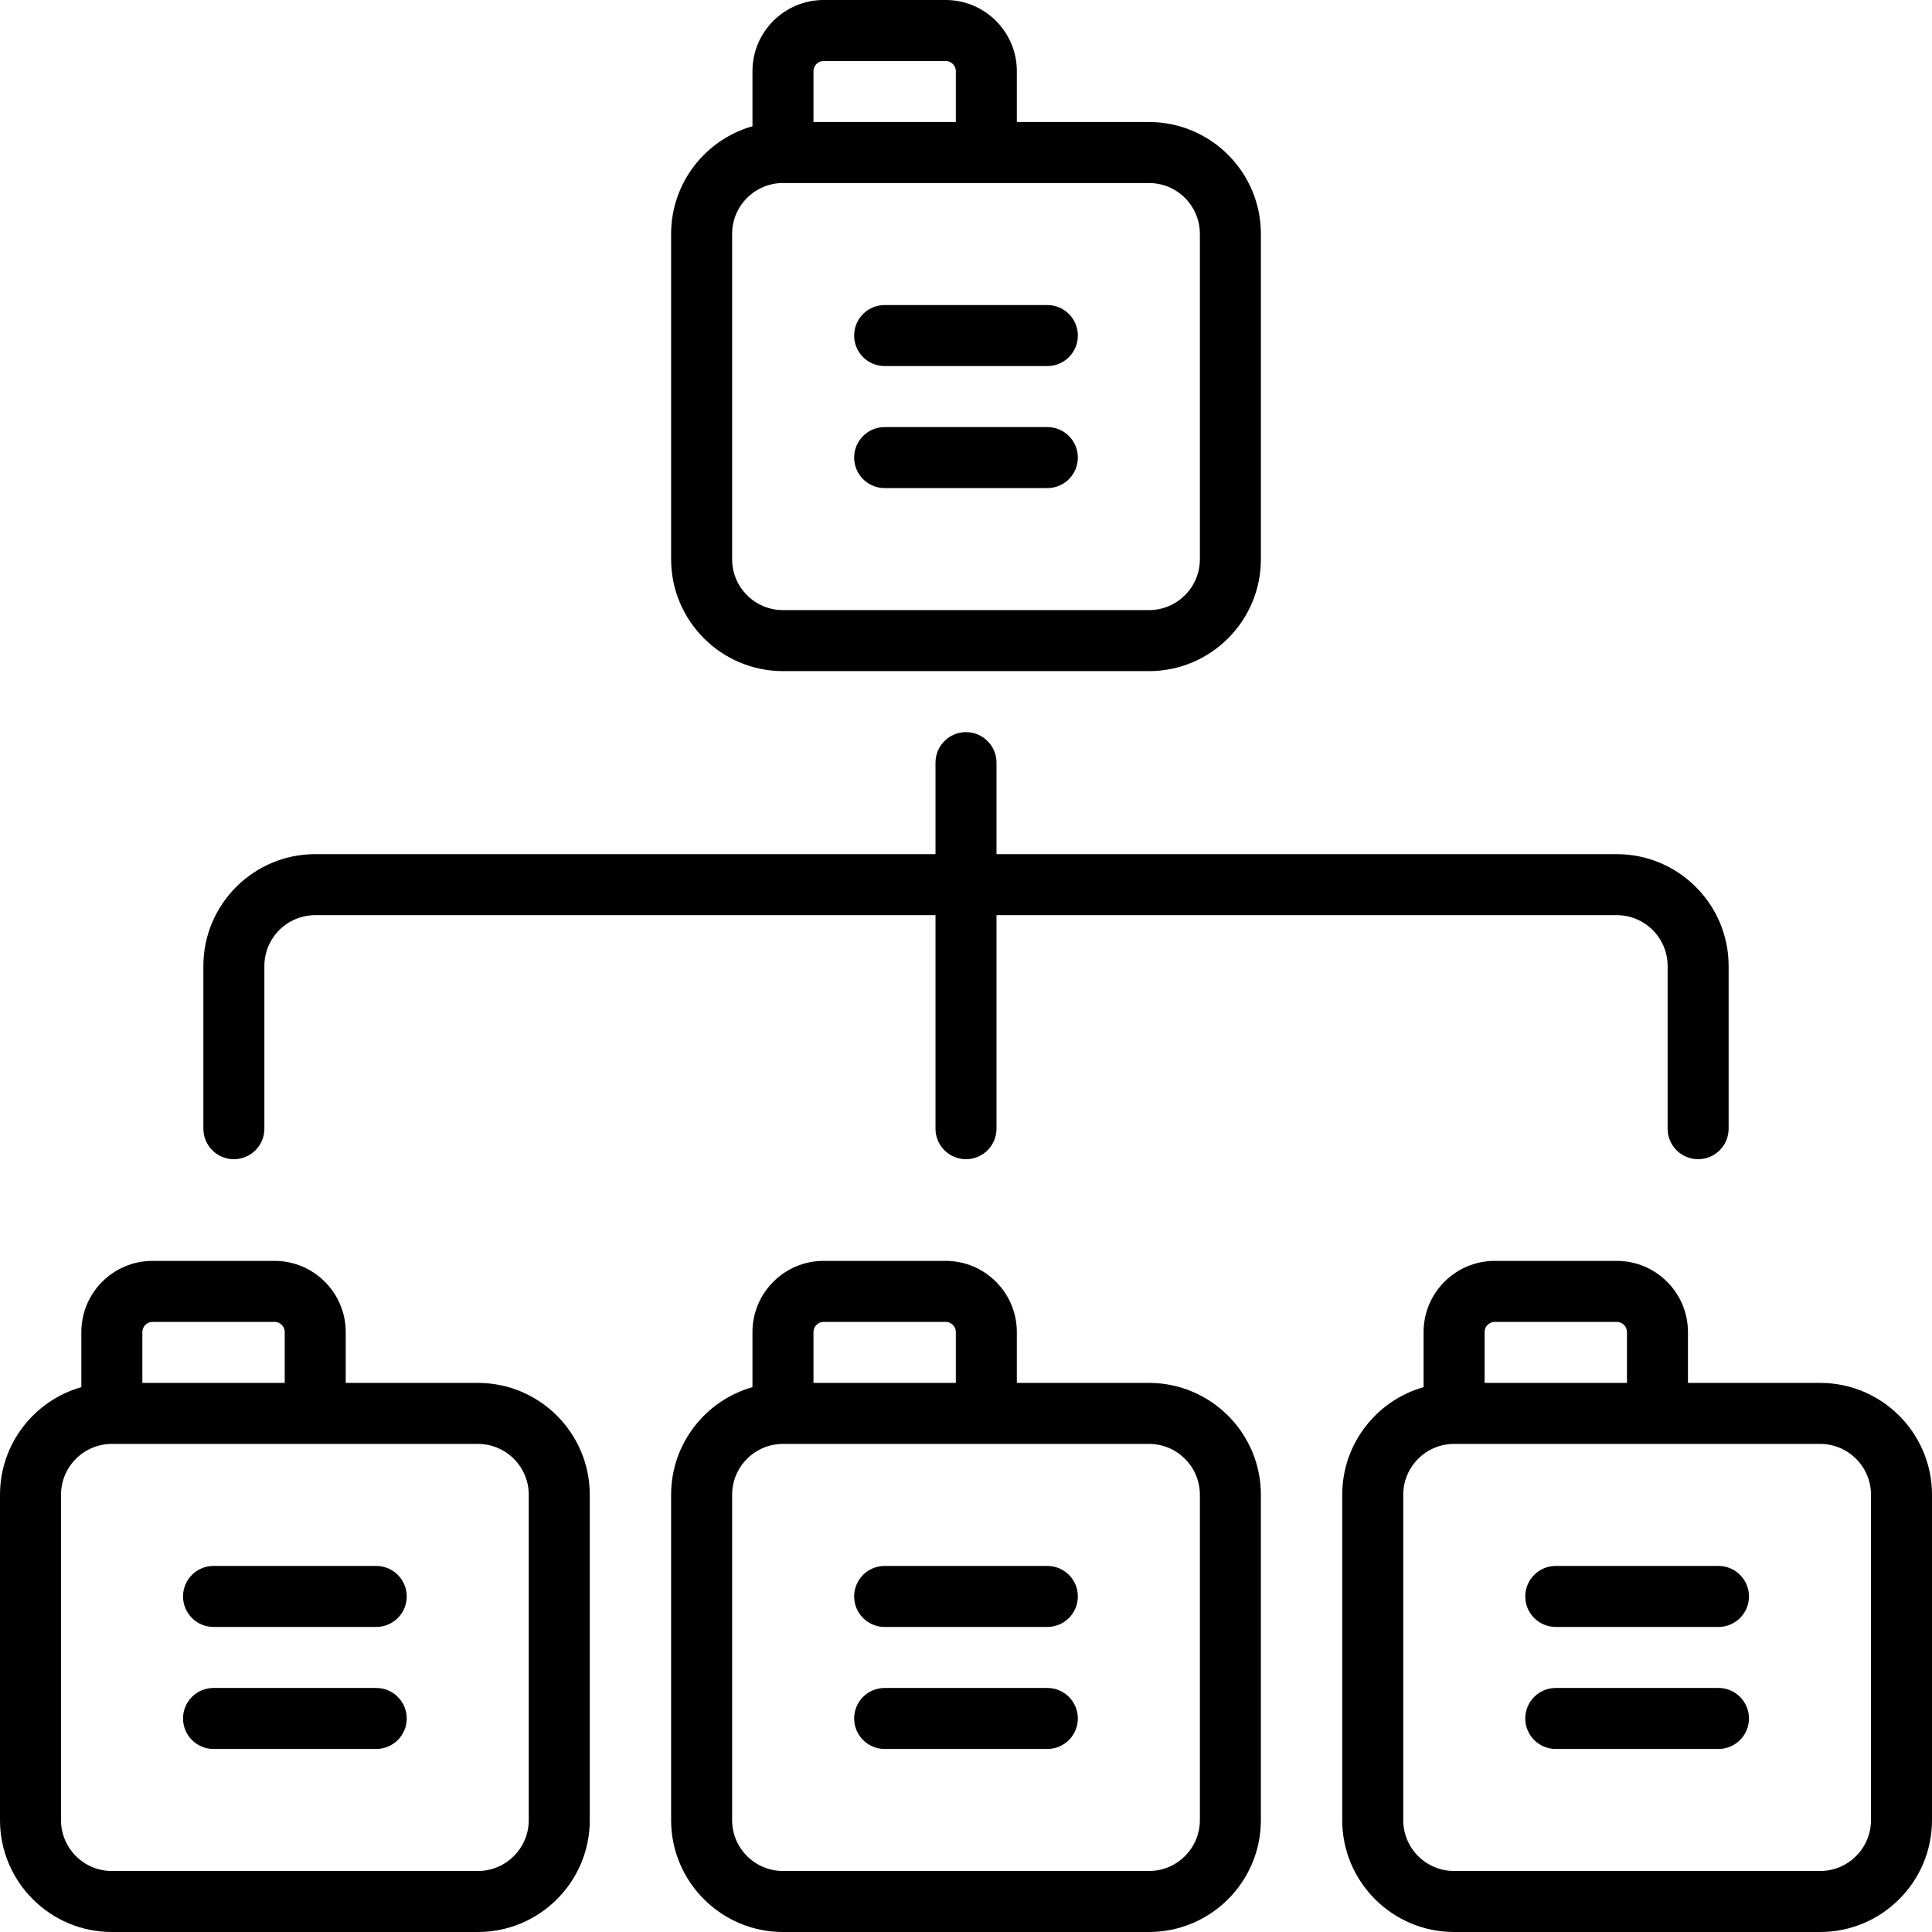
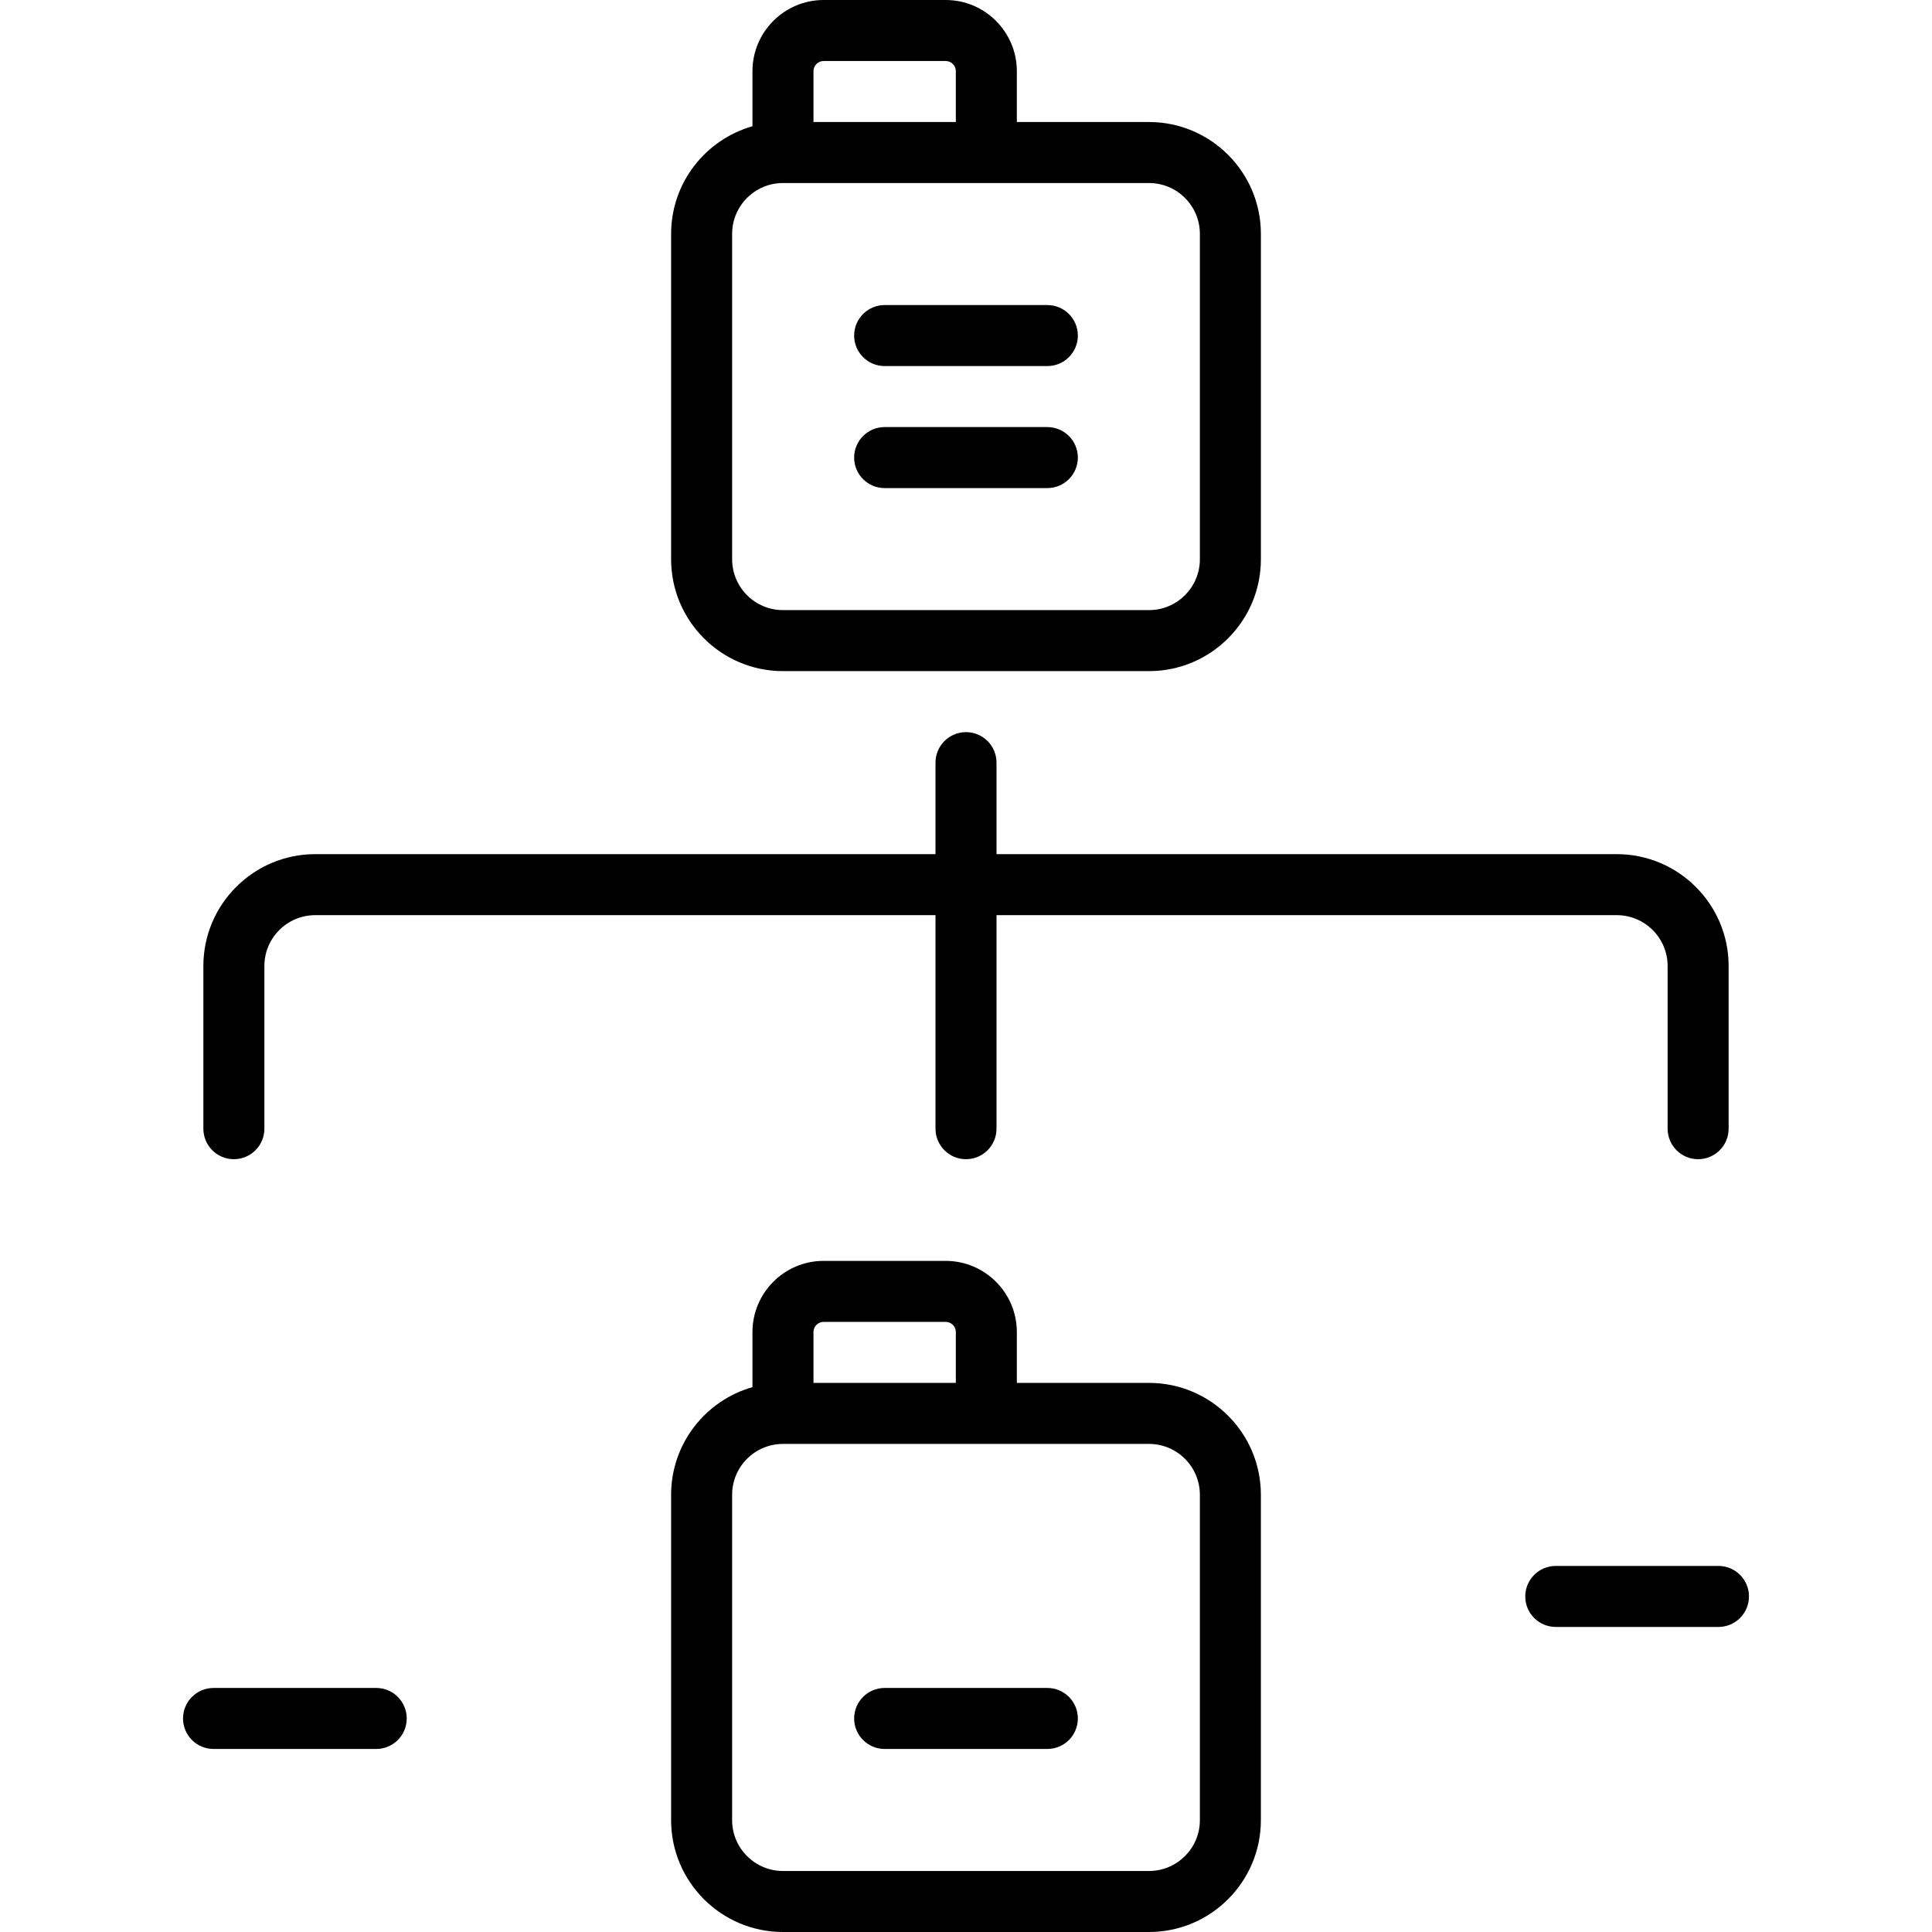
<svg xmlns="http://www.w3.org/2000/svg" fill="#000000" height="800px" width="800px" version="1.1" id="Layer_1" viewBox="0 0 512 512" xml:space="preserve">
  <g>
    <g>
      <g>
        <path d="M99.705,447.326H56.589c-4.465,0-8.084,3.62-8.084,8.084s3.62,8.084,8.084,8.084h43.116c4.465,0,8.084-3.62,8.084-8.084     S104.17,447.326,99.705,447.326z" />
        <path d="M234.442,97.011h43.116c4.465,0,8.084-3.62,8.084-8.084s-3.62-8.084-8.084-8.084h-43.116     c-4.465,0-8.084,3.62-8.084,8.084S229.977,97.011,234.442,97.011z" />
        <path d="M234.442,129.347h43.116c4.465,0,8.084-3.62,8.084-8.084c0-4.465-3.62-8.084-8.084-8.084h-43.116     c-4.465,0-8.084,3.62-8.084,8.084C226.358,125.728,229.977,129.347,234.442,129.347z" />
        <path d="M61.979,307.2c4.465,0,8.084-3.62,8.084-8.084V256c0-7.43,6.044-13.474,13.474-13.474h164.379v56.589     c0,4.465,3.62,8.084,8.084,8.084c4.465,0,8.084-3.62,8.084-8.084v-56.589h164.379c7.43,0,13.474,6.044,13.474,13.474v43.116     c0,4.465,3.62,8.084,8.084,8.084c4.465,0,8.084-3.62,8.084-8.084V256c0-16.345-13.297-29.642-29.642-29.642H264.084v-24.253     c0-4.465-3.62-8.084-8.084-8.084c-4.465,0-8.084,3.62-8.084,8.084v24.253H83.537c-16.345,0-29.642,13.297-29.642,29.642v43.116     C53.895,303.58,57.514,307.2,61.979,307.2z" />
        <path d="M207.495,177.853h97.011c16.345,0,29.642-13.297,29.642-29.642V61.979c0-16.345-13.297-29.642-29.642-29.642h-35.032     V18.863C269.474,8.463,261.011,0,250.611,0h-32.337c-10.401,0-18.863,8.463-18.863,18.863v14.595     c-12.428,3.527-21.558,14.977-21.558,28.521v86.232C177.853,164.556,191.15,177.853,207.495,177.853z M215.579,18.863     c0-1.485,1.209-2.695,2.695-2.695h32.337c1.485,0,2.695,1.209,2.695,2.695v13.474h-37.726V18.863z M194.021,61.979     c0-7.43,6.044-13.474,13.474-13.474h97.011c7.43,0,13.474,6.044,13.474,13.474v86.232c0,7.43-6.044,13.474-13.474,13.474h-97.011     c-7.43,0-13.474-6.044-13.474-13.474V61.979z" />
-         <path d="M455.411,447.326h-43.116c-4.465,0-8.084,3.62-8.084,8.084s3.62,8.084,8.084,8.084h43.116     c4.465,0,8.084-3.62,8.084-8.084S459.875,447.326,455.411,447.326z" />
        <path d="M455.411,414.989h-43.116c-4.465,0-8.084,3.62-8.084,8.084c0,4.465,3.62,8.084,8.084,8.084h43.116     c4.465,0,8.084-3.62,8.084-8.084C463.495,418.609,459.875,414.989,455.411,414.989z" />
        <path d="M304.505,366.484h-35.032V353.01c0-10.401-8.463-18.863-18.863-18.863h-32.337c-10.401,0-18.863,8.463-18.863,18.863     v14.595c-12.428,3.527-21.558,14.977-21.558,28.521v86.232c0,16.345,13.297,29.642,29.642,29.642h97.011     c16.345,0,29.642-13.297,29.642-29.642v-86.232C334.147,379.781,320.85,366.484,304.505,366.484z M215.579,353.01     c0-1.485,1.209-2.695,2.695-2.695h32.337c1.485,0,2.695,1.209,2.695,2.695v13.474h-37.726V353.01z M317.979,482.358     c0,7.43-6.044,13.474-13.474,13.474h-97.011c-7.43,0-13.474-6.044-13.474-13.474v-86.232c0-7.43,6.044-13.474,13.474-13.474     h97.011c7.43,0,13.474,6.044,13.474,13.474V482.358z" />
-         <path d="M482.358,366.484h-35.032V353.01c0-10.401-8.463-18.863-18.863-18.863h-32.337c-10.401,0-18.863,8.463-18.863,18.863     v14.595c-12.428,3.527-21.558,14.977-21.558,28.521v86.232c0,16.345,13.297,29.642,29.642,29.642h97.011     C498.703,512,512,498.703,512,482.358v-86.232C512,379.781,498.703,366.484,482.358,366.484z M393.432,353.01     c0-1.485,1.209-2.695,2.695-2.695h32.337c1.485,0,2.695,1.209,2.695,2.695v13.474h-37.726V353.01z M495.832,482.358     c0,7.43-6.044,13.474-13.474,13.474h-97.011c-7.43,0-13.474-6.044-13.474-13.474v-86.232c0-7.43,6.044-13.474,13.474-13.474     h97.011c7.43,0,13.474,6.044,13.474,13.474V482.358z" />
-         <path d="M99.705,414.989H56.589c-4.465,0-8.084,3.62-8.084,8.084c0,4.465,3.62,8.084,8.084,8.084h43.116     c4.465,0,8.084-3.62,8.084-8.084C107.789,418.609,104.17,414.989,99.705,414.989z" />
-         <path d="M277.558,414.989h-43.116c-4.465,0-8.084,3.62-8.084,8.084c0,4.465,3.62,8.084,8.084,8.084h43.116     c4.465,0,8.084-3.62,8.084-8.084C285.642,418.609,282.023,414.989,277.558,414.989z" />
-         <path d="M126.653,366.484H91.621V353.01c0-10.401-8.463-18.863-18.863-18.863H40.421c-10.401,0-18.863,8.463-18.863,18.863     v14.595C9.13,371.132,0,382.583,0,396.126v86.232C0,498.703,13.297,512,29.642,512h97.011c16.345,0,29.642-13.297,29.642-29.642     v-86.232C156.295,379.781,142.998,366.484,126.653,366.484z M37.726,353.01c0-1.485,1.209-2.695,2.695-2.695h32.337     c1.485,0,2.695,1.209,2.695,2.695v13.474H37.726V353.01z M140.126,482.358c0,7.43-6.044,13.474-13.474,13.474H29.642     c-7.43,0-13.474-6.044-13.474-13.474v-86.232c0-7.43,6.044-13.474,13.474-13.474h97.011c7.43,0,13.474,6.044,13.474,13.474     V482.358z" />
        <path d="M277.558,447.326h-43.116c-4.465,0-8.084,3.62-8.084,8.084s3.62,8.084,8.084,8.084h43.116     c4.465,0,8.084-3.62,8.084-8.084S282.023,447.326,277.558,447.326z" />
      </g>
    </g>
  </g>
</svg>